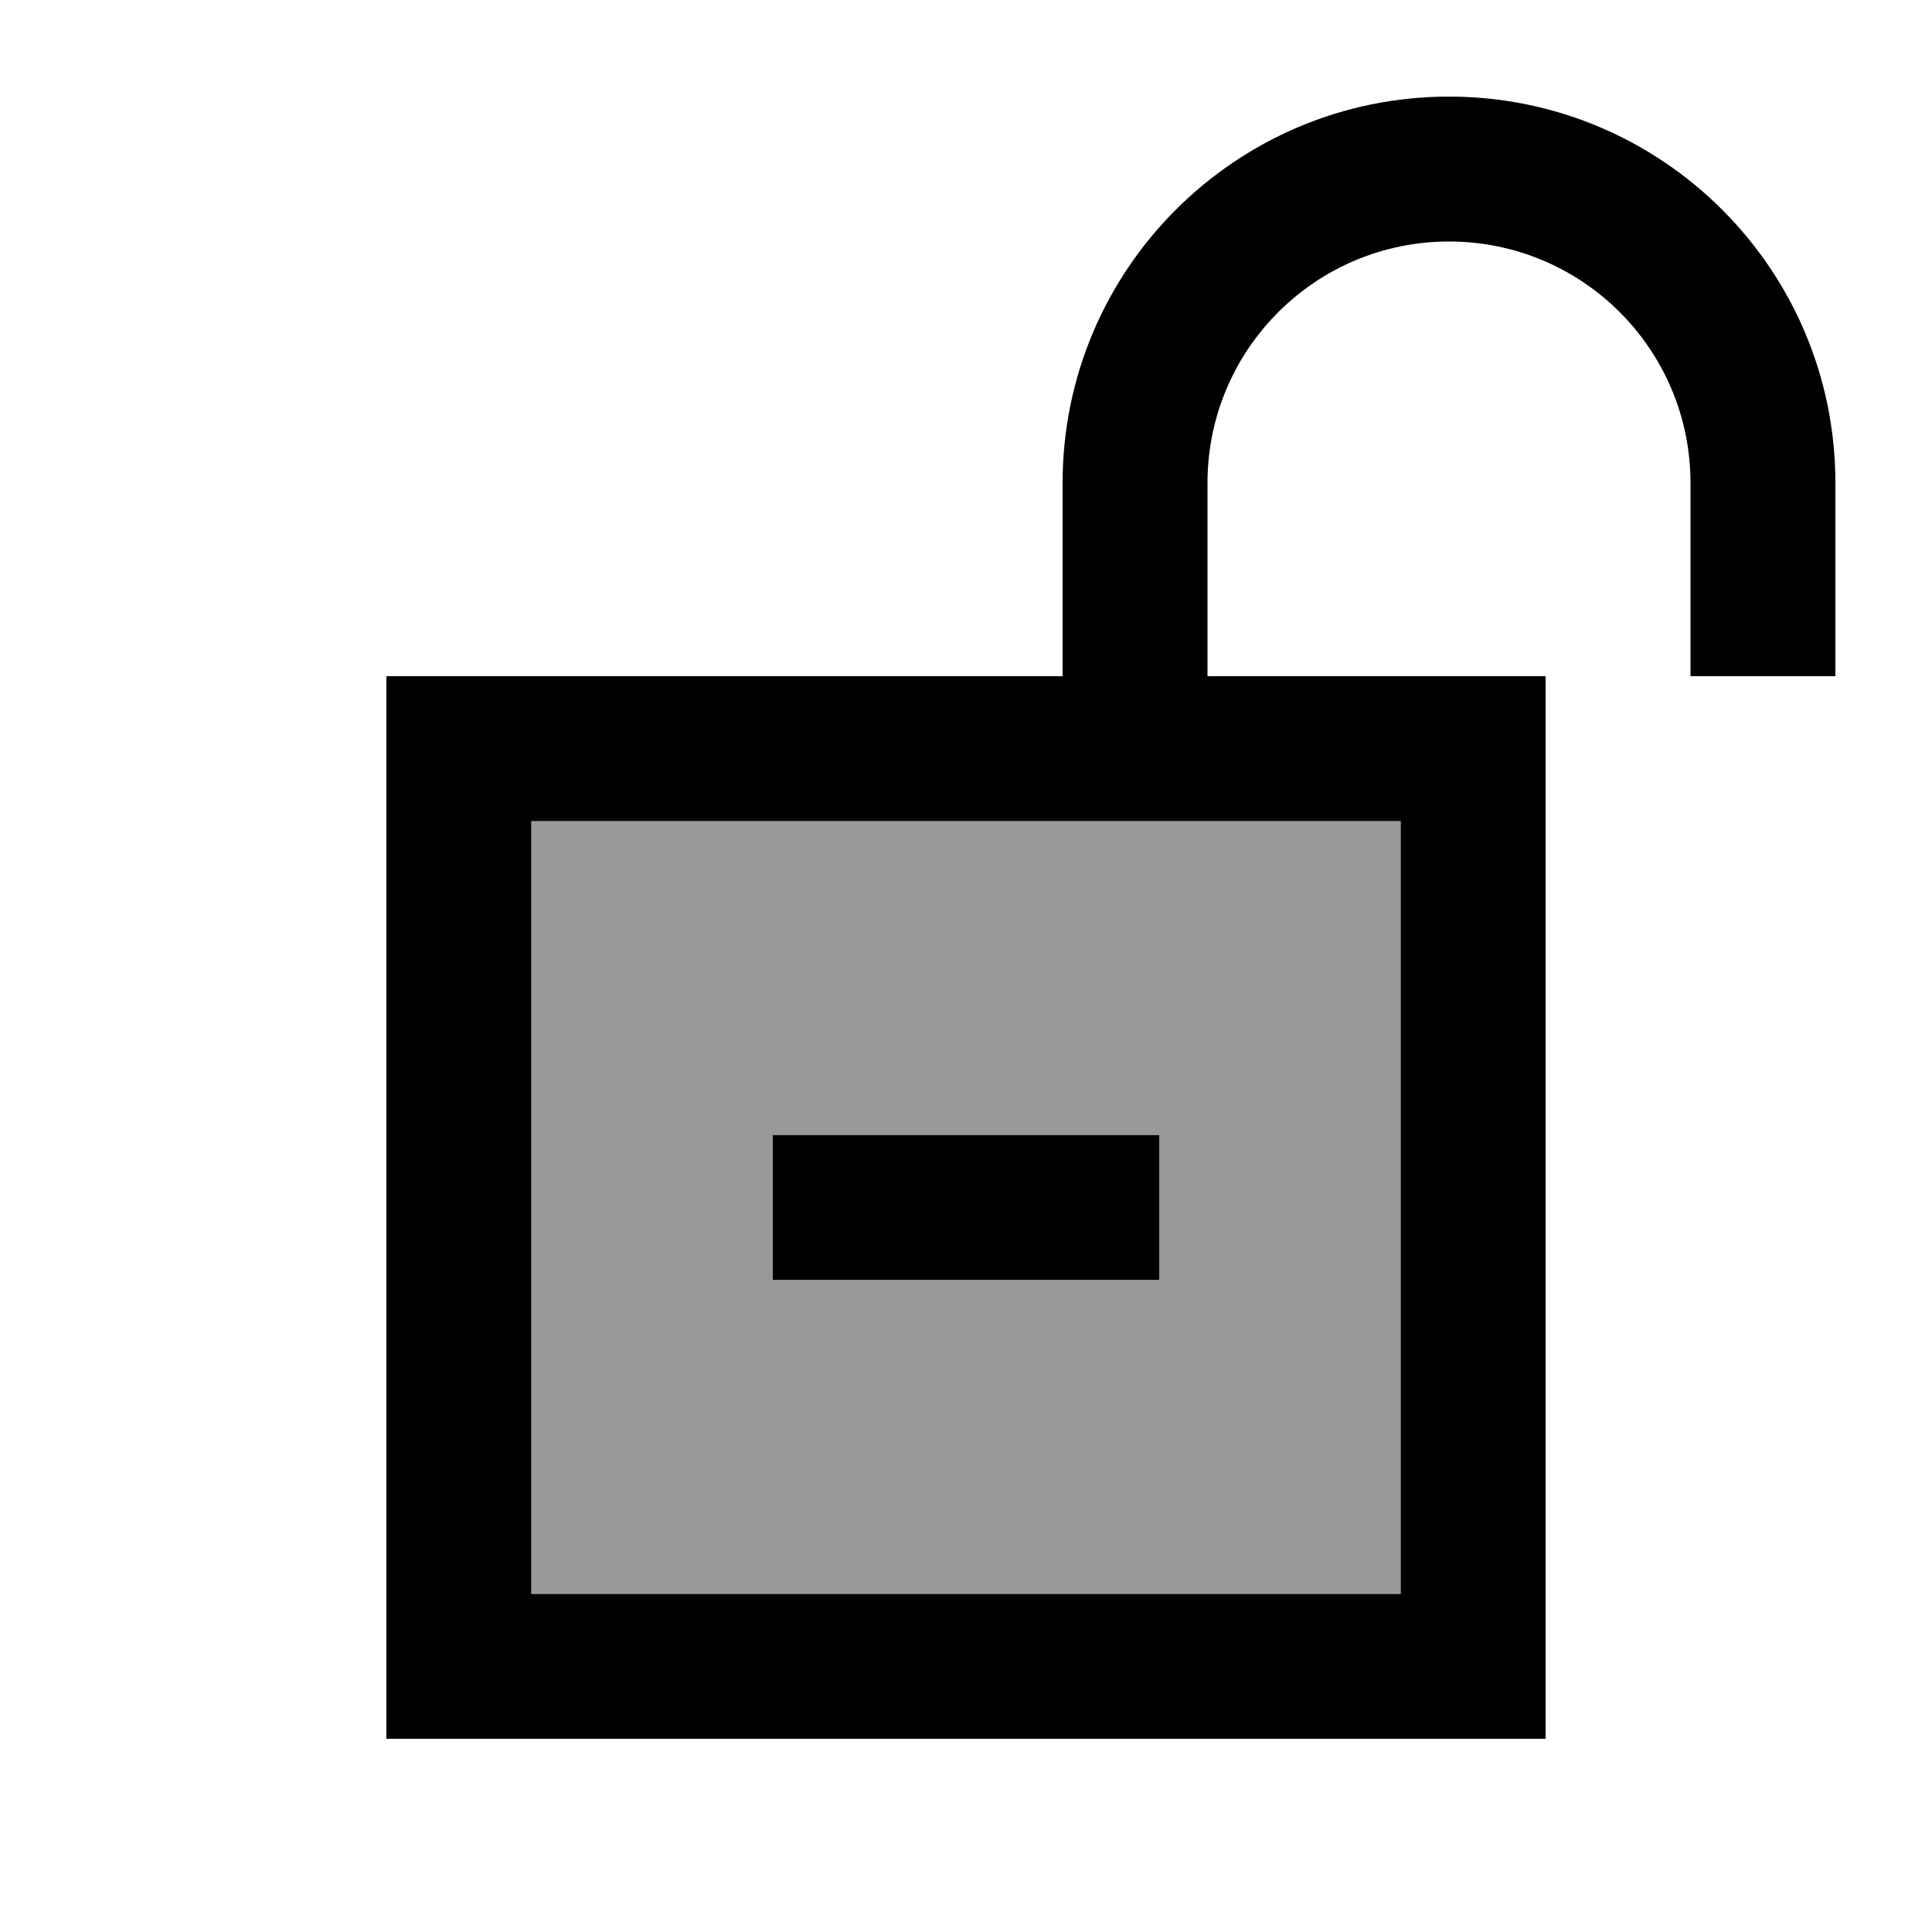
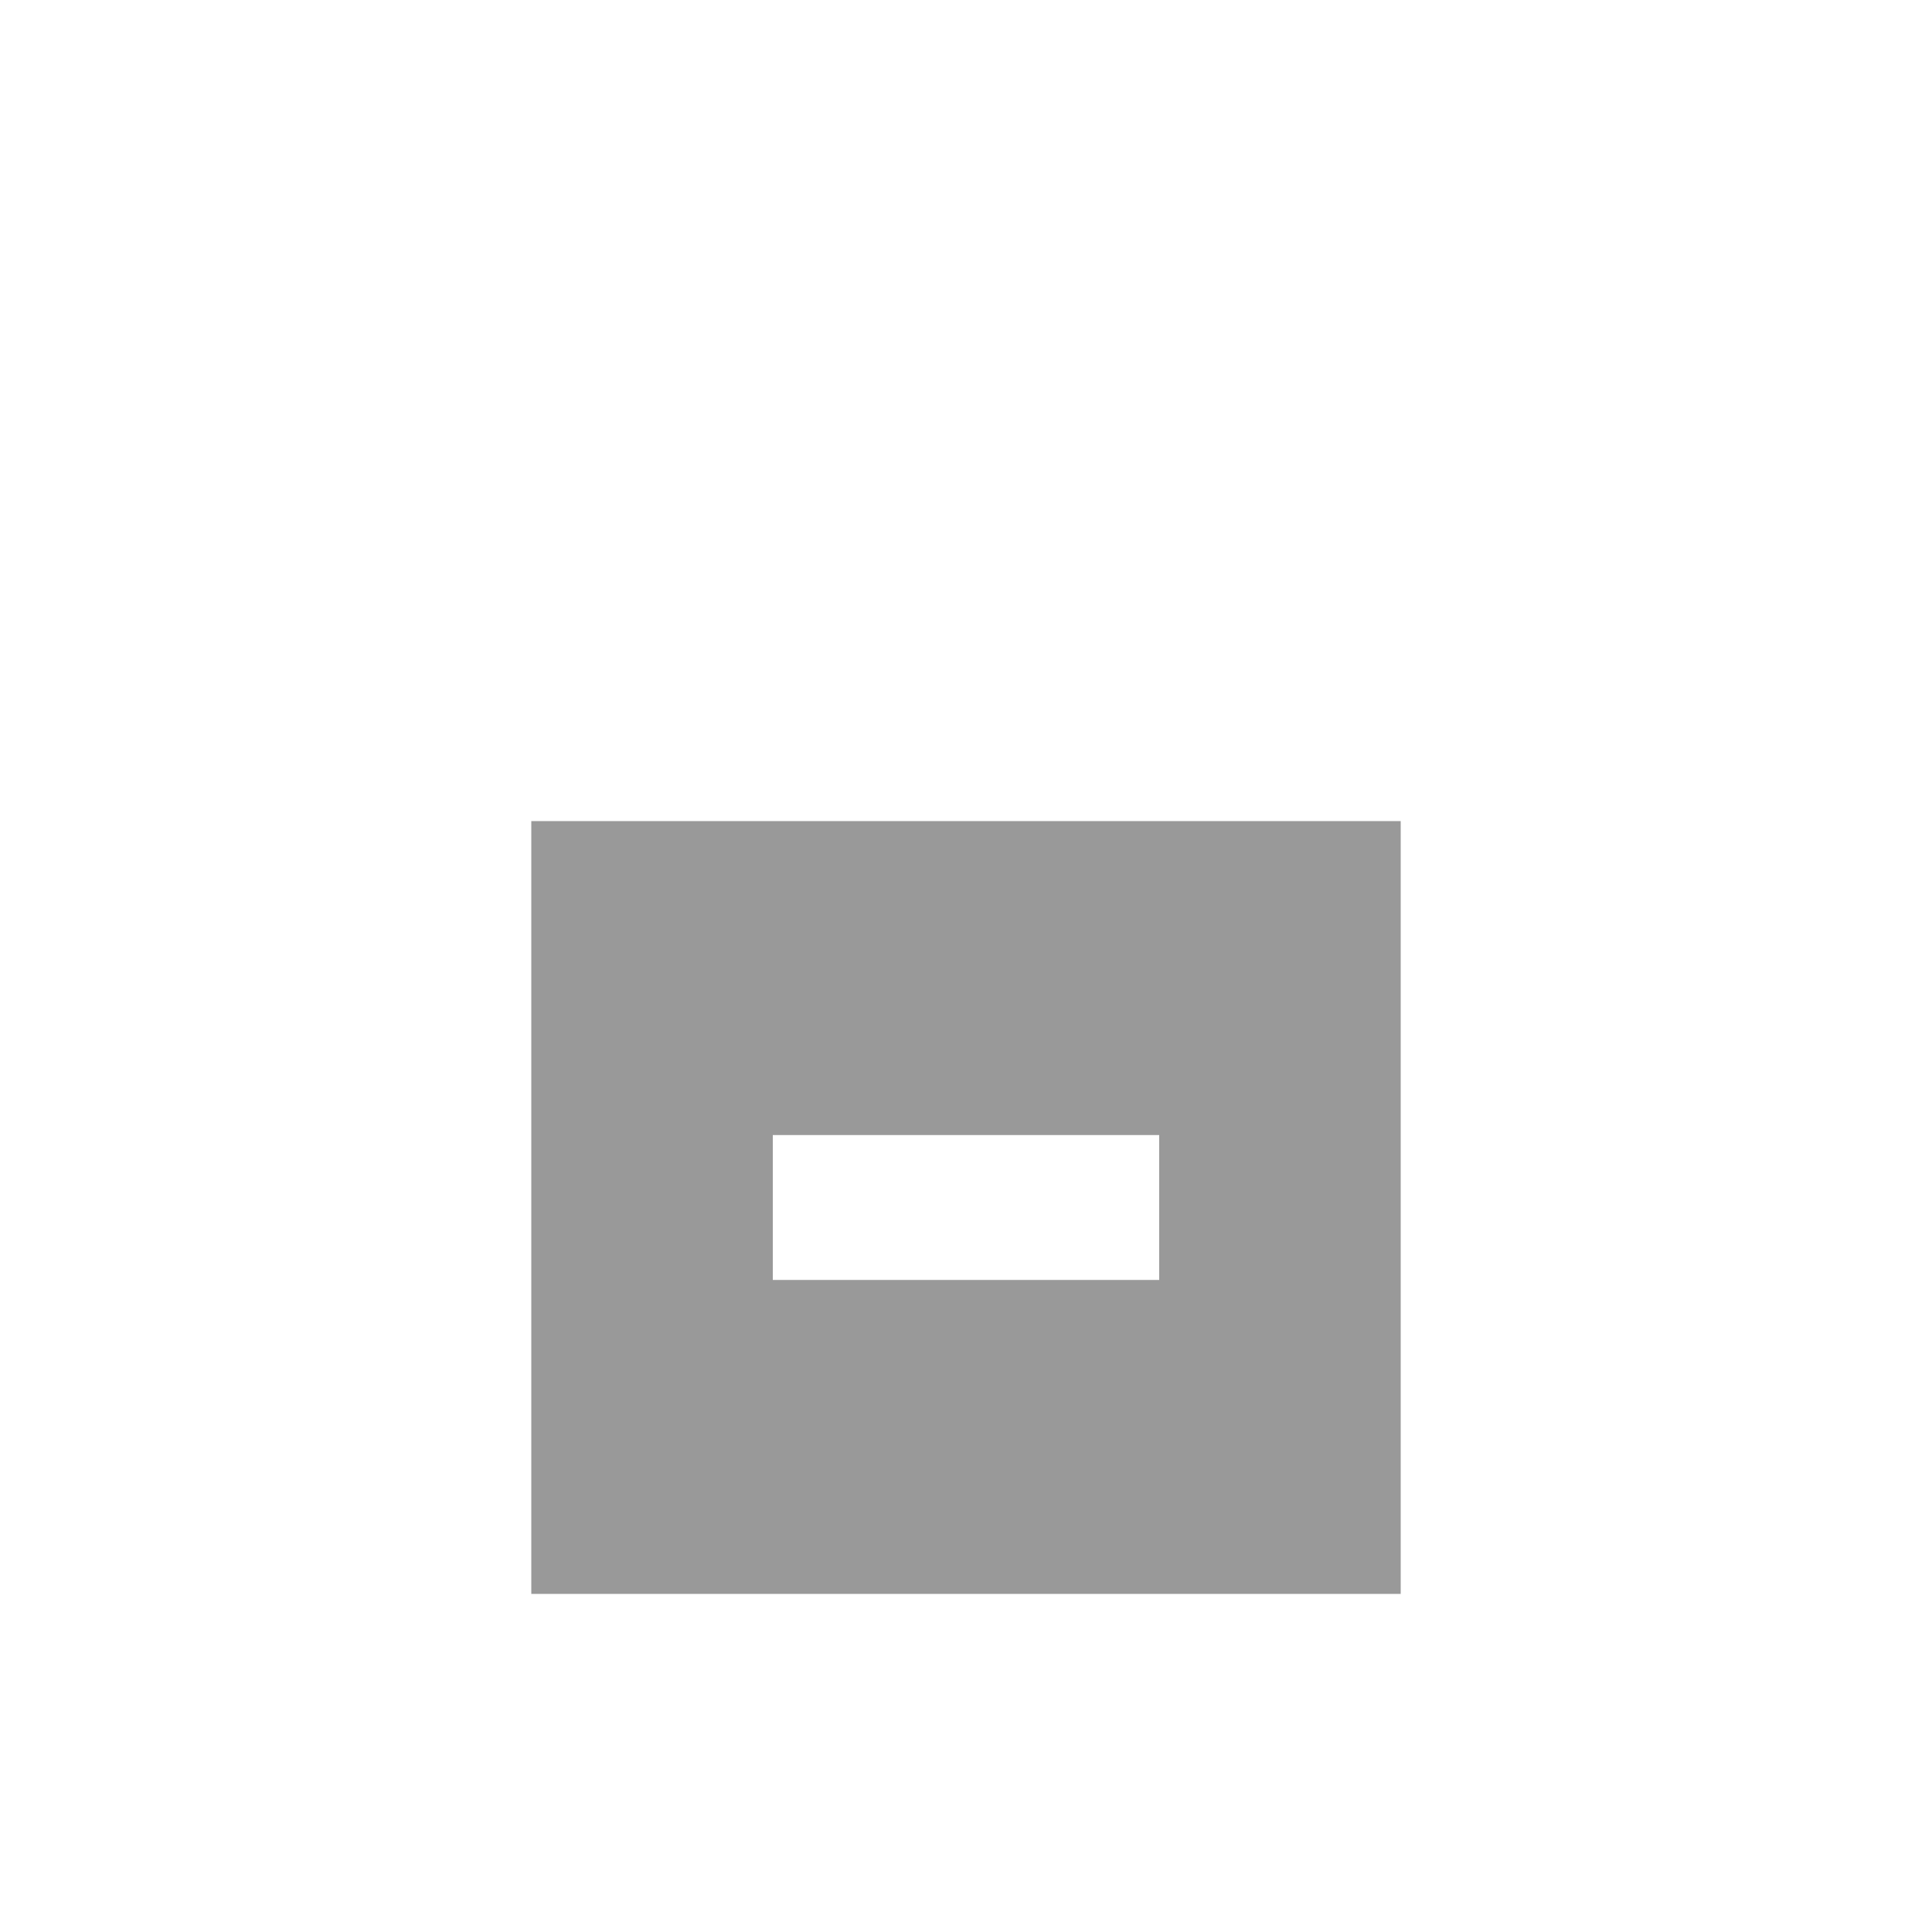
<svg xmlns="http://www.w3.org/2000/svg" viewBox="0 0 640 640">
  <path opacity=".4" fill="currentColor" d="M176 272L176 528L464 528L464 272L176 272zM256 376L384 376L384 424L256 424L256 376z" />
-   <path fill="currentColor" d="M480 80C435.8 80 400 115.8 400 160L400 224L512 224L512 576L128 576L128 224L352 224L352 160C352 89.3 409.3 32 480 32C550.7 32 608 89.3 608 160L608 224L560 224L560 160C560 115.8 524.2 80 480 80zM464 272L176 272L176 528L464 528L464 272zM360 424L256 424L256 376L384 376L384 424L360 424z" />
</svg>